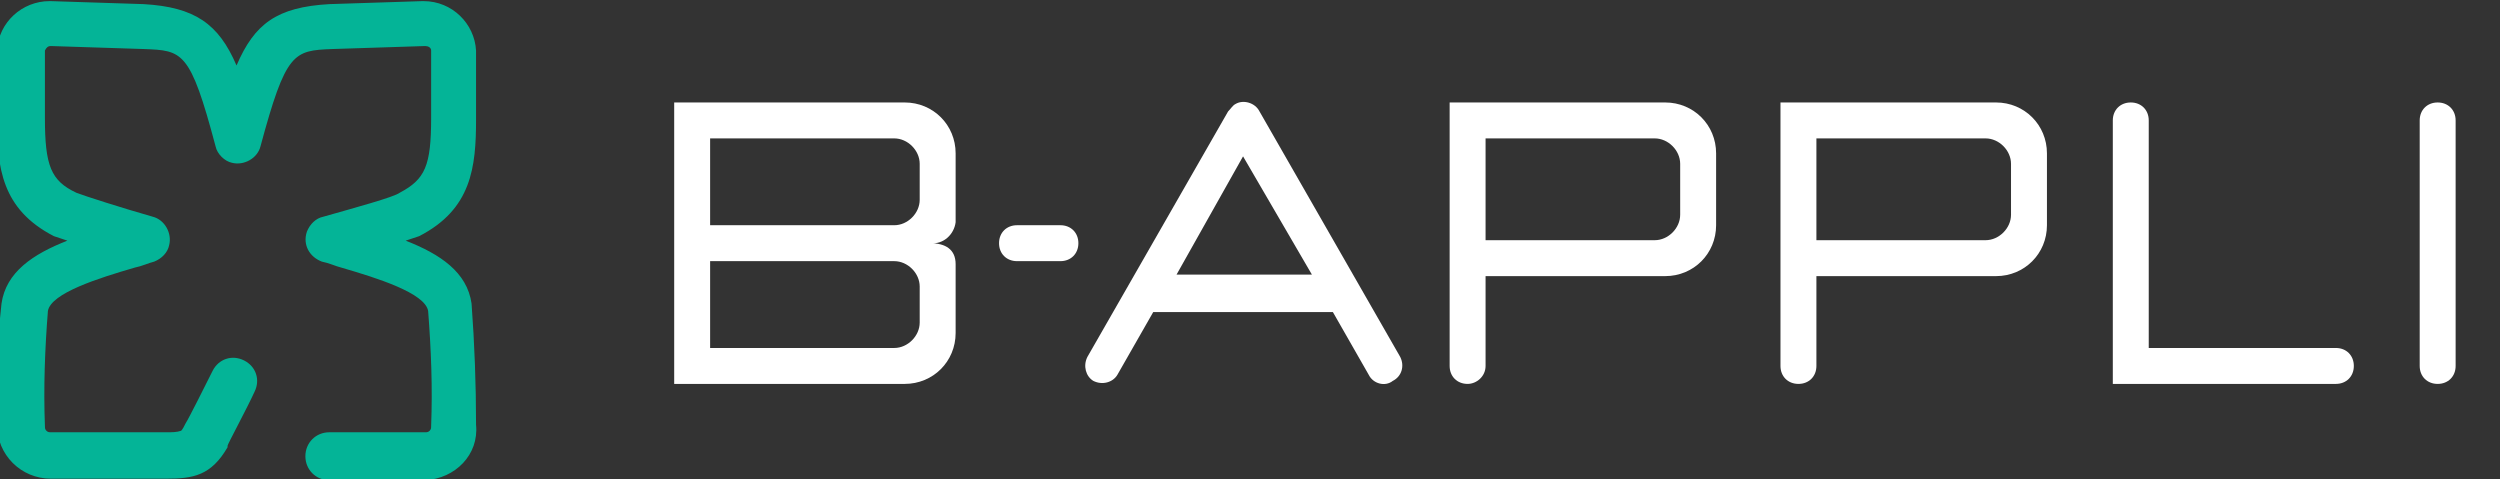
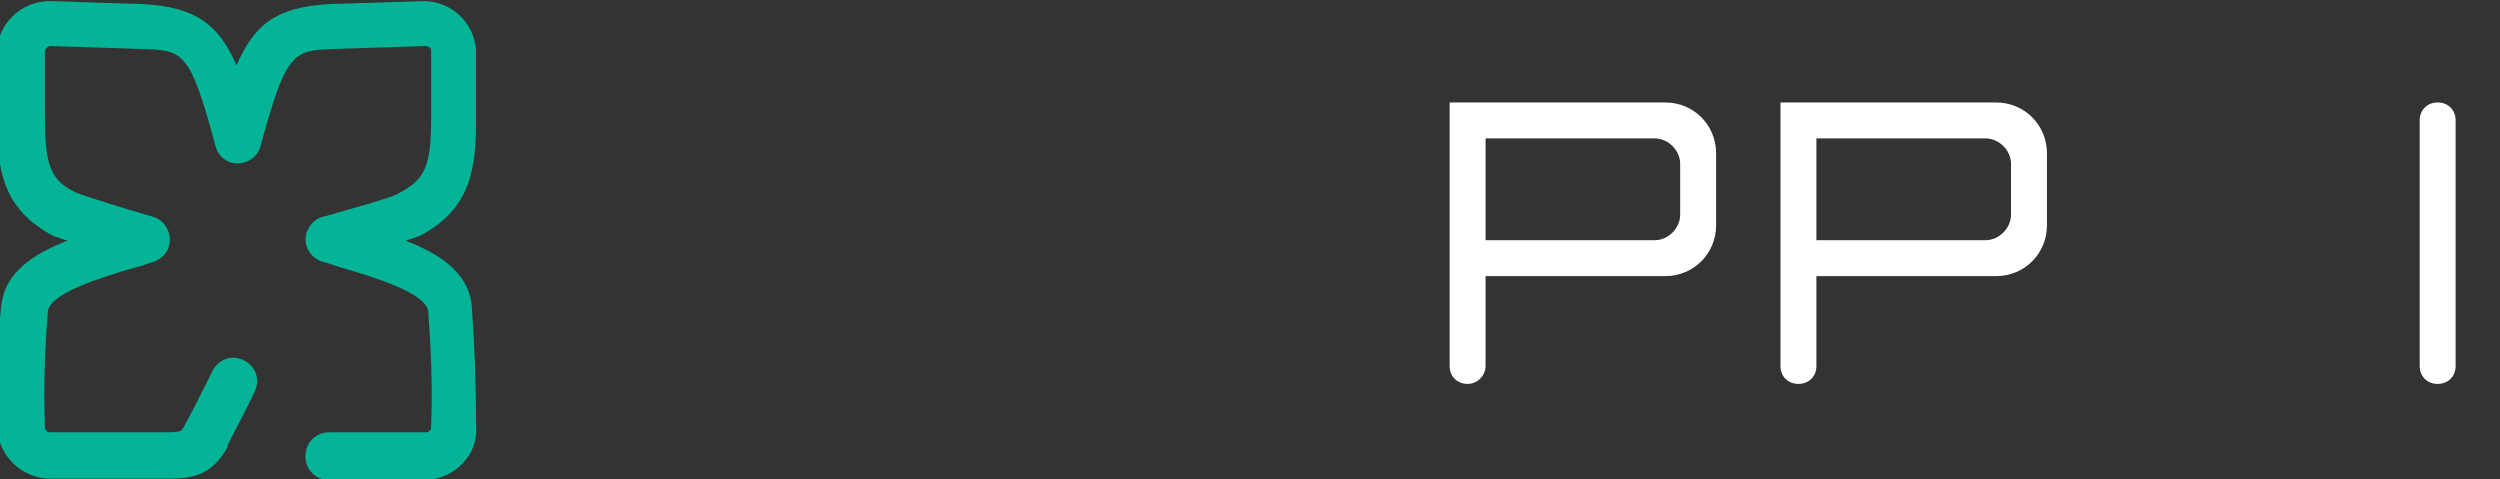
<svg xmlns="http://www.w3.org/2000/svg" version="1.1" id="Calque_1" x="0px" y="0px" viewBox="0 0 167 32" style="enable-background:new 0 0 167 32;" xml:space="preserve">
  <rect x="0" y="0" width="167" height="32" fill="#333333" stroke="none" />
  <style type="text/css">
	.st0{fill:#FFFFFF;}
	.st1{fill:#04B497;}
</style>
  <g id="Logo" transform="translate(-48 -42.424)">
    <g id="Groupe_586" transform="translate(96.036 50.269)">
      <path id="Tracé_1609" class="st0" d="M51.2,16.6v-6h12c1.9,0,3.4-1.5,3.4-3.4v0V2.4c0-1.9-1.5-3.4-3.4-3.4H48.8v17.6    c0,0.7,0.5,1.2,1.2,1.2l0,0l0,0C50.6,17.8,51.2,17.3,51.2,16.6C51.2,16.6,51.2,16.6,51.2,16.6z M64.2,6.5c0,0.9-0.8,1.7-1.7,1.7    l0,0H51.2V1.4h11.3c0.9,0,1.7,0.8,1.7,1.7l0,0L64.2,6.5z" />
      <path id="Tracé_1610" class="st0" d="M73.3,16.6v-6h12c1.9,0,3.4-1.5,3.4-3.4v0V2.4c0-1.9-1.5-3.4-3.4-3.4H70.9v17.6    c0,0.7,0.5,1.2,1.2,1.2l0,0l0,0C72.8,17.8,73.3,17.3,73.3,16.6C73.3,16.6,73.3,16.6,73.3,16.6z M86.3,6.5c0,0.9-0.8,1.7-1.7,1.7    l0,0H73.3V1.4h11.3c0.9,0,1.7,0.8,1.7,1.7L86.3,6.5z" />
      <path id="Rectangle_551" class="st0" d="M114.8-1L114.8-1c0.7,0,1.2,0.5,1.2,1.2v16.4c0,0.7-0.5,1.2-1.2,1.2l0,0    c-0.7,0-1.2-0.5-1.2-1.2V0.2C113.6-0.5,114.1-1,114.8-1z" />
-       <path id="Tracé_1611" class="st0" d="M94.3-1c-0.7,0-1.2,0.5-1.2,1.2v17.6H108c0.7,0,1.2-0.5,1.2-1.2l0,0c0-0.7-0.5-1.2-1.2-1.2    H95.5V0.2C95.5-0.5,95-1,94.3-1L94.3-1z" />
-       <path id="Rectangle_552" class="st0" d="M19.9,7.2h2.9c0.7,0,1.2,0.5,1.2,1.2l0,0c0,0.7-0.5,1.2-1.2,1.2h-2.9    c-0.7,0-1.2-0.5-1.2-1.2l0,0C18.7,7.7,19.2,7.2,19.9,7.2z" />
-       <path id="Tracé_1612" class="st0" d="M45.5,16L36.1-0.4C35.8-1,35-1.2,34.5-0.9c-0.2,0.1-0.3,0.3-0.5,0.5L24.6,16    c-0.3,0.6-0.1,1.3,0.4,1.6c0.6,0.3,1.3,0.1,1.6-0.4l0,0l2.4-4.2H41l2.4,4.2c0.3,0.6,1.1,0.8,1.6,0.4C45.6,17.3,45.8,16.6,45.5,16    L45.5,16z M30.5,10.6L35,2.6l4.6,7.9H30.5z" />
-       <path id="Tracé_1613" class="st0" d="M15.8,9.8c0-1-0.7-1.4-1.7-1.4c0.9,0.1,1.6-0.6,1.7-1.4V2.4c0-1.9-1.5-3.4-3.4-3.4H-3v18.8    h15.4c1.9,0,3.4-1.5,3.4-3.4V9.8z M13.4,13.7c0,0.9-0.8,1.7-1.7,1.7l0,0H-0.6V9.6h12.3c0.9,0,1.7,0.8,1.7,1.7l0,0L13.4,13.7z     M13.4,5.5c0,0.9-0.8,1.7-1.7,1.7l0,0H-0.6V1.4h12.3c0.9,0,1.7,0.8,1.7,1.7l0,0L13.4,5.5z" />
    </g>
    <path id="Tracé_1614" class="st1" d="M76.4,74.5h-6.4c-0.9,0-1.6-0.7-1.6-1.6s0.7-1.6,1.6-1.6h6.4c0.1,0,0.2,0,0.3-0.1   c0.1-0.1,0.1-0.2,0.1-0.3c0.1-2.6,0-5.1-0.2-7.7c-0.2-1.2-3.4-2.2-5.8-2.9c-0.4-0.1-0.8-0.3-1.3-0.4c-0.8-0.3-1.3-1.1-1-2   c0.2-0.5,0.6-0.9,1.1-1c2.1-0.6,4.7-1.3,5.1-1.6c1.7-0.9,2.1-1.8,2.1-5c0,0,0-0.9,0-4.5c0-0.2-0.2-0.3-0.4-0.3l-6.2,0.2   c-2.6,0.1-3.1,0.2-4.8,6.5c-0.2,0.8-1.1,1.3-1.9,1.1c-0.5-0.1-1-0.6-1.1-1.1c-1.7-6.4-2.2-6.4-4.8-6.5l-6.2-0.2   c-0.2,0-0.3,0.1-0.4,0.3c0,4,0,4.5,0,4.5v0c0,3.2,0.4,4.2,2.1,5c0.5,0.2,3,1,5.1,1.6c0.8,0.2,1.3,1.1,1.1,1.9   c-0.1,0.5-0.5,0.9-1,1.1c-0.4,0.1-0.8,0.3-1.3,0.4c-2.4,0.7-5.6,1.7-5.8,2.9c-0.2,2.5-0.3,5.1-0.2,7.7c0,0.1,0,0.2,0.1,0.3   c0.1,0.1,0.2,0.1,0.3,0.1h7.7c0.4,0,0.7,0,1-0.1c0.1-0.1,0.2-0.3,0.3-0.5c0.2-0.3,1.3-2.5,1.8-3.5c0.4-0.8,1.3-1.1,2.1-0.7   c0.8,0.4,1.1,1.3,0.7,2.1c-0.5,1.1-1.8,3.5-1.8,3.6c0,0,0,0.1,0,0.1c-1.1,1.9-2.3,2.1-4.1,2.1h-7.7c-2,0-3.6-1.6-3.6-3.6   c0,0,0,0,0,0c-0.1-2.7,0-5.4,0.3-8.1c0.3-2.1,2.1-3.3,4.4-4.2c-0.3-0.1-0.6-0.2-0.9-0.3c-3.5-1.8-3.8-4.6-3.8-7.8l0,0   c0-0.2,0-1,0-4.6c0,0,0,0,0,0c0.1-1.9,1.7-3.3,3.5-3.3h0.1l6.2,0.2c3.4,0.2,5,1.3,6.2,4.1c1.2-2.8,2.7-3.9,6.2-4.1l6.2-0.2h0.1   c1.9,0,3.4,1.5,3.5,3.3c0,0,0,0,0,0c0,1.9,0,3.2,0,4c0,0.2,0,0.4,0,0.6l0,0c0,3.2-0.3,6-3.8,7.8c-0.3,0.1-0.6,0.2-0.9,0.3   c2.3,0.9,4.1,2.1,4.4,4.2c0.2,2.7,0.3,5.4,0.3,8.1C80,72.8,78.4,74.4,76.4,74.5C76.4,74.5,76.4,74.5,76.4,74.5L76.4,74.5z" />
  </g>
</svg>